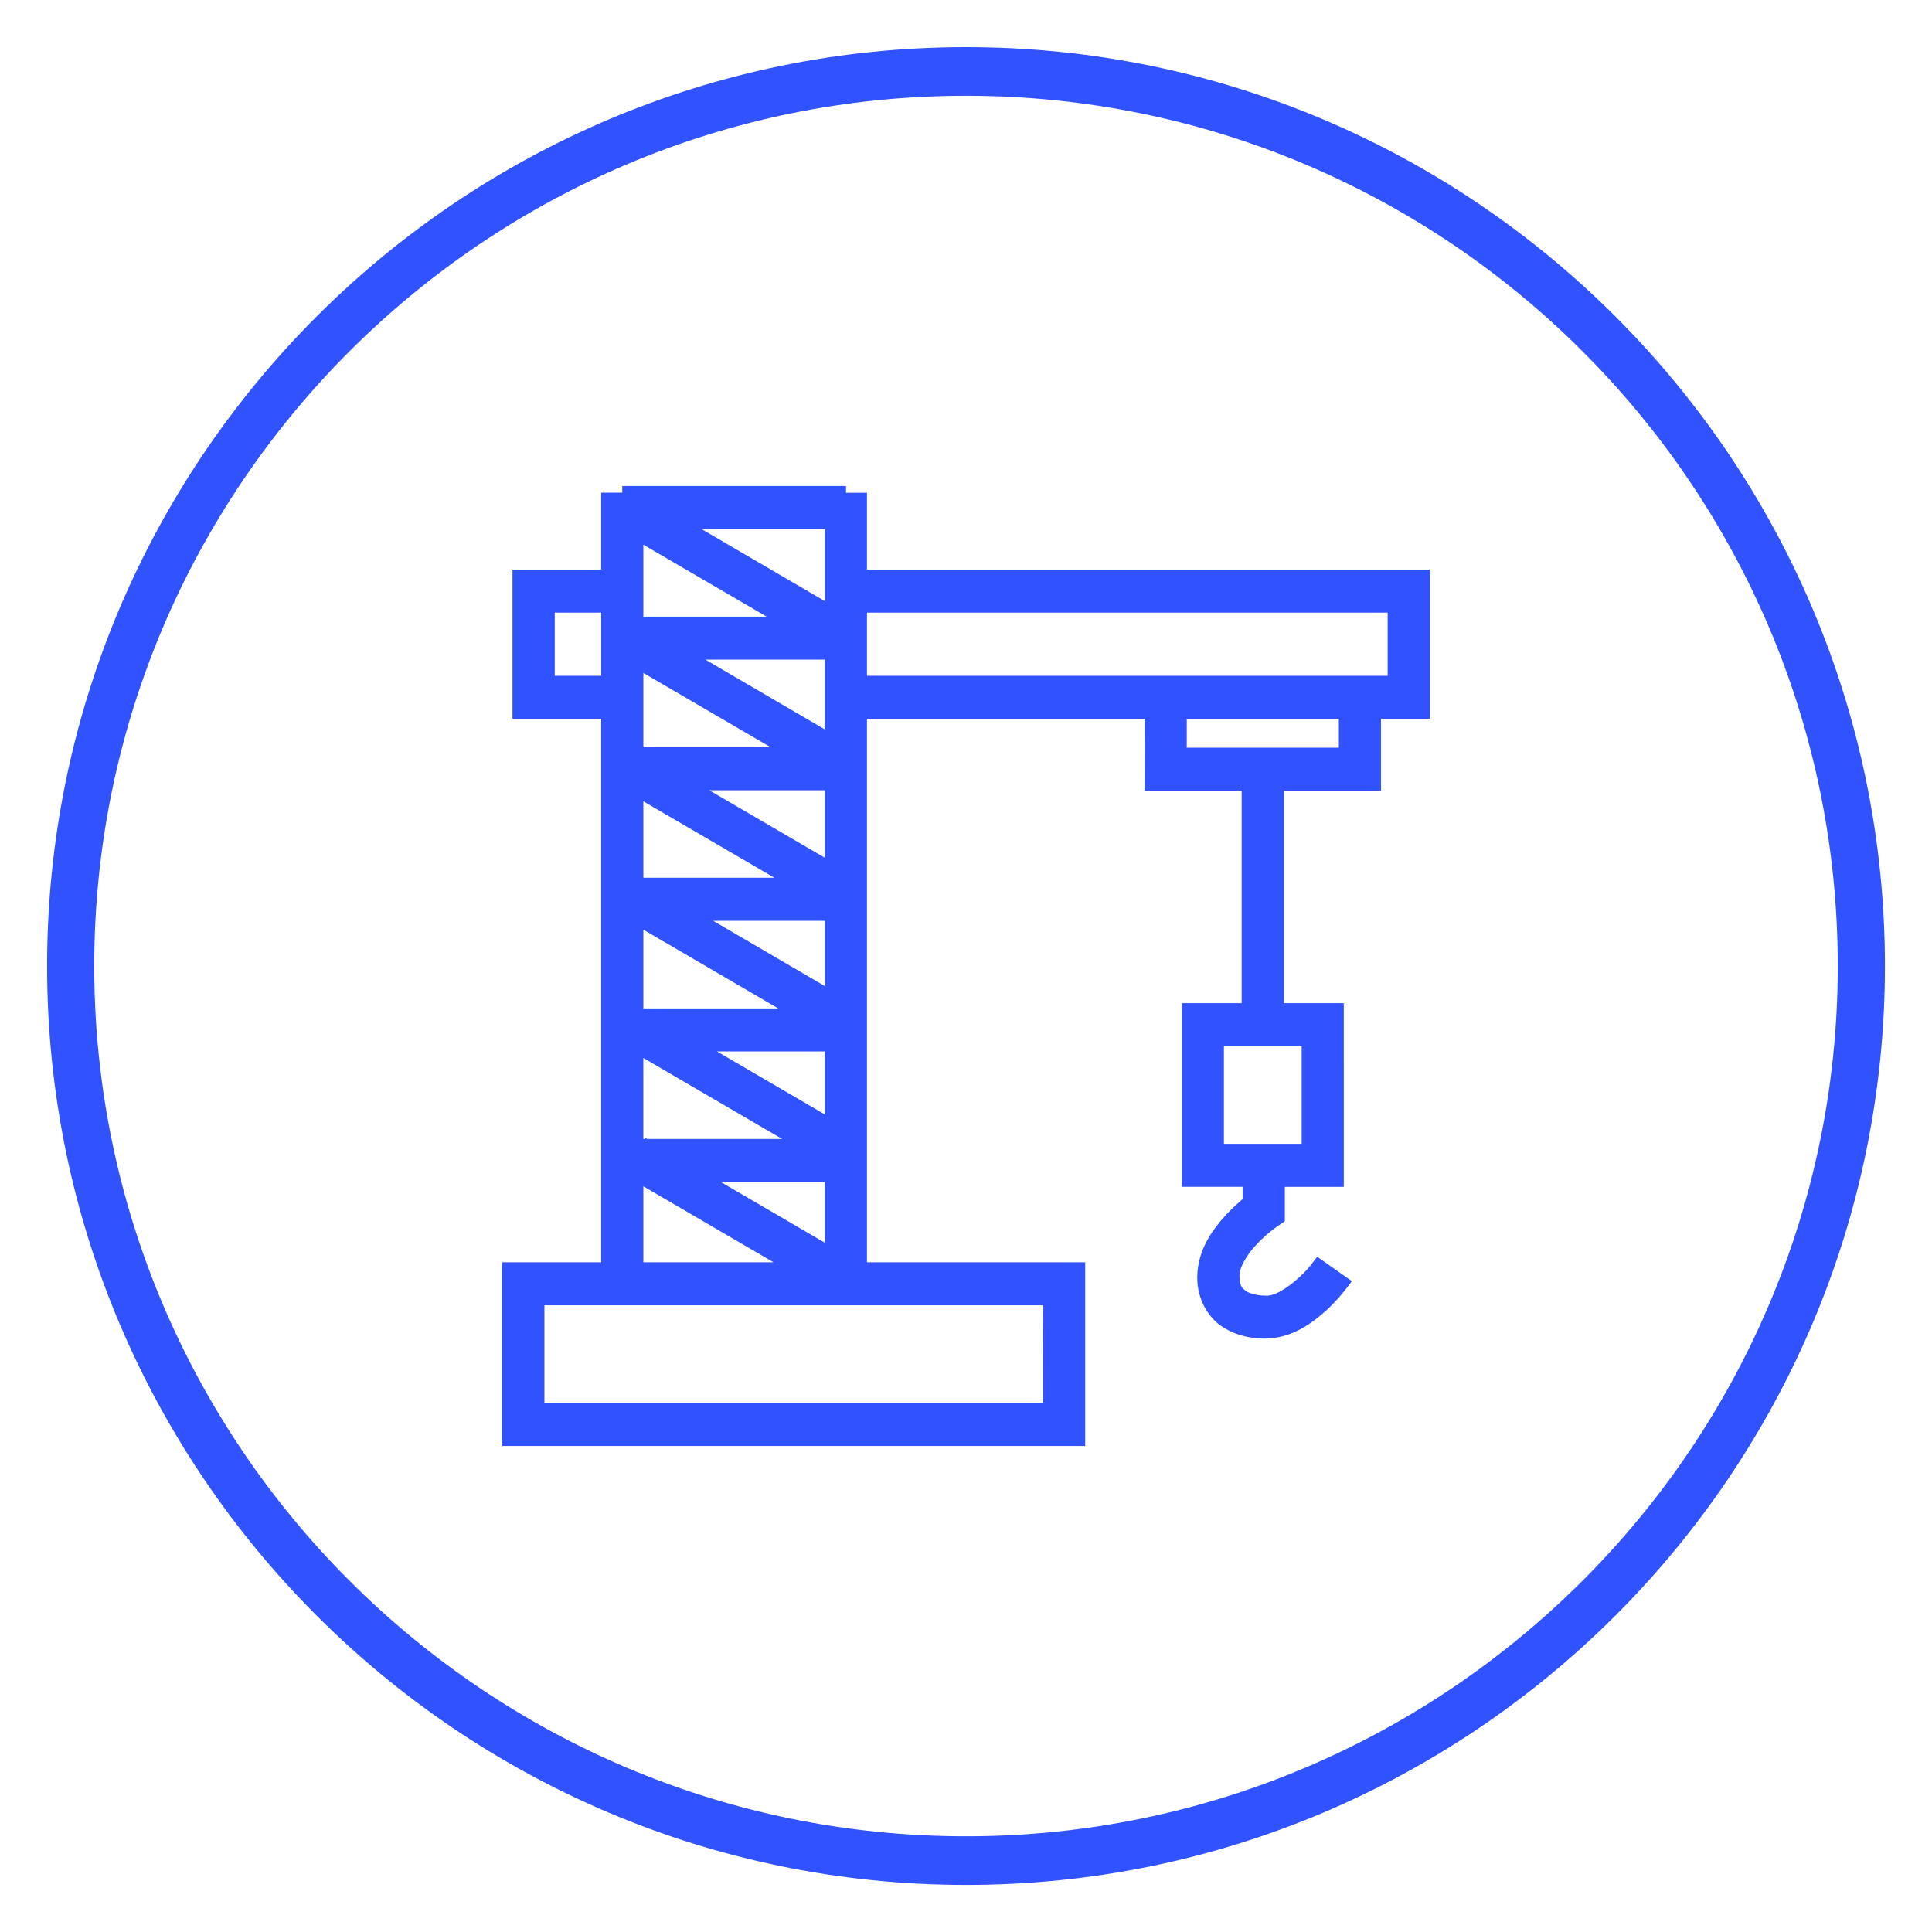
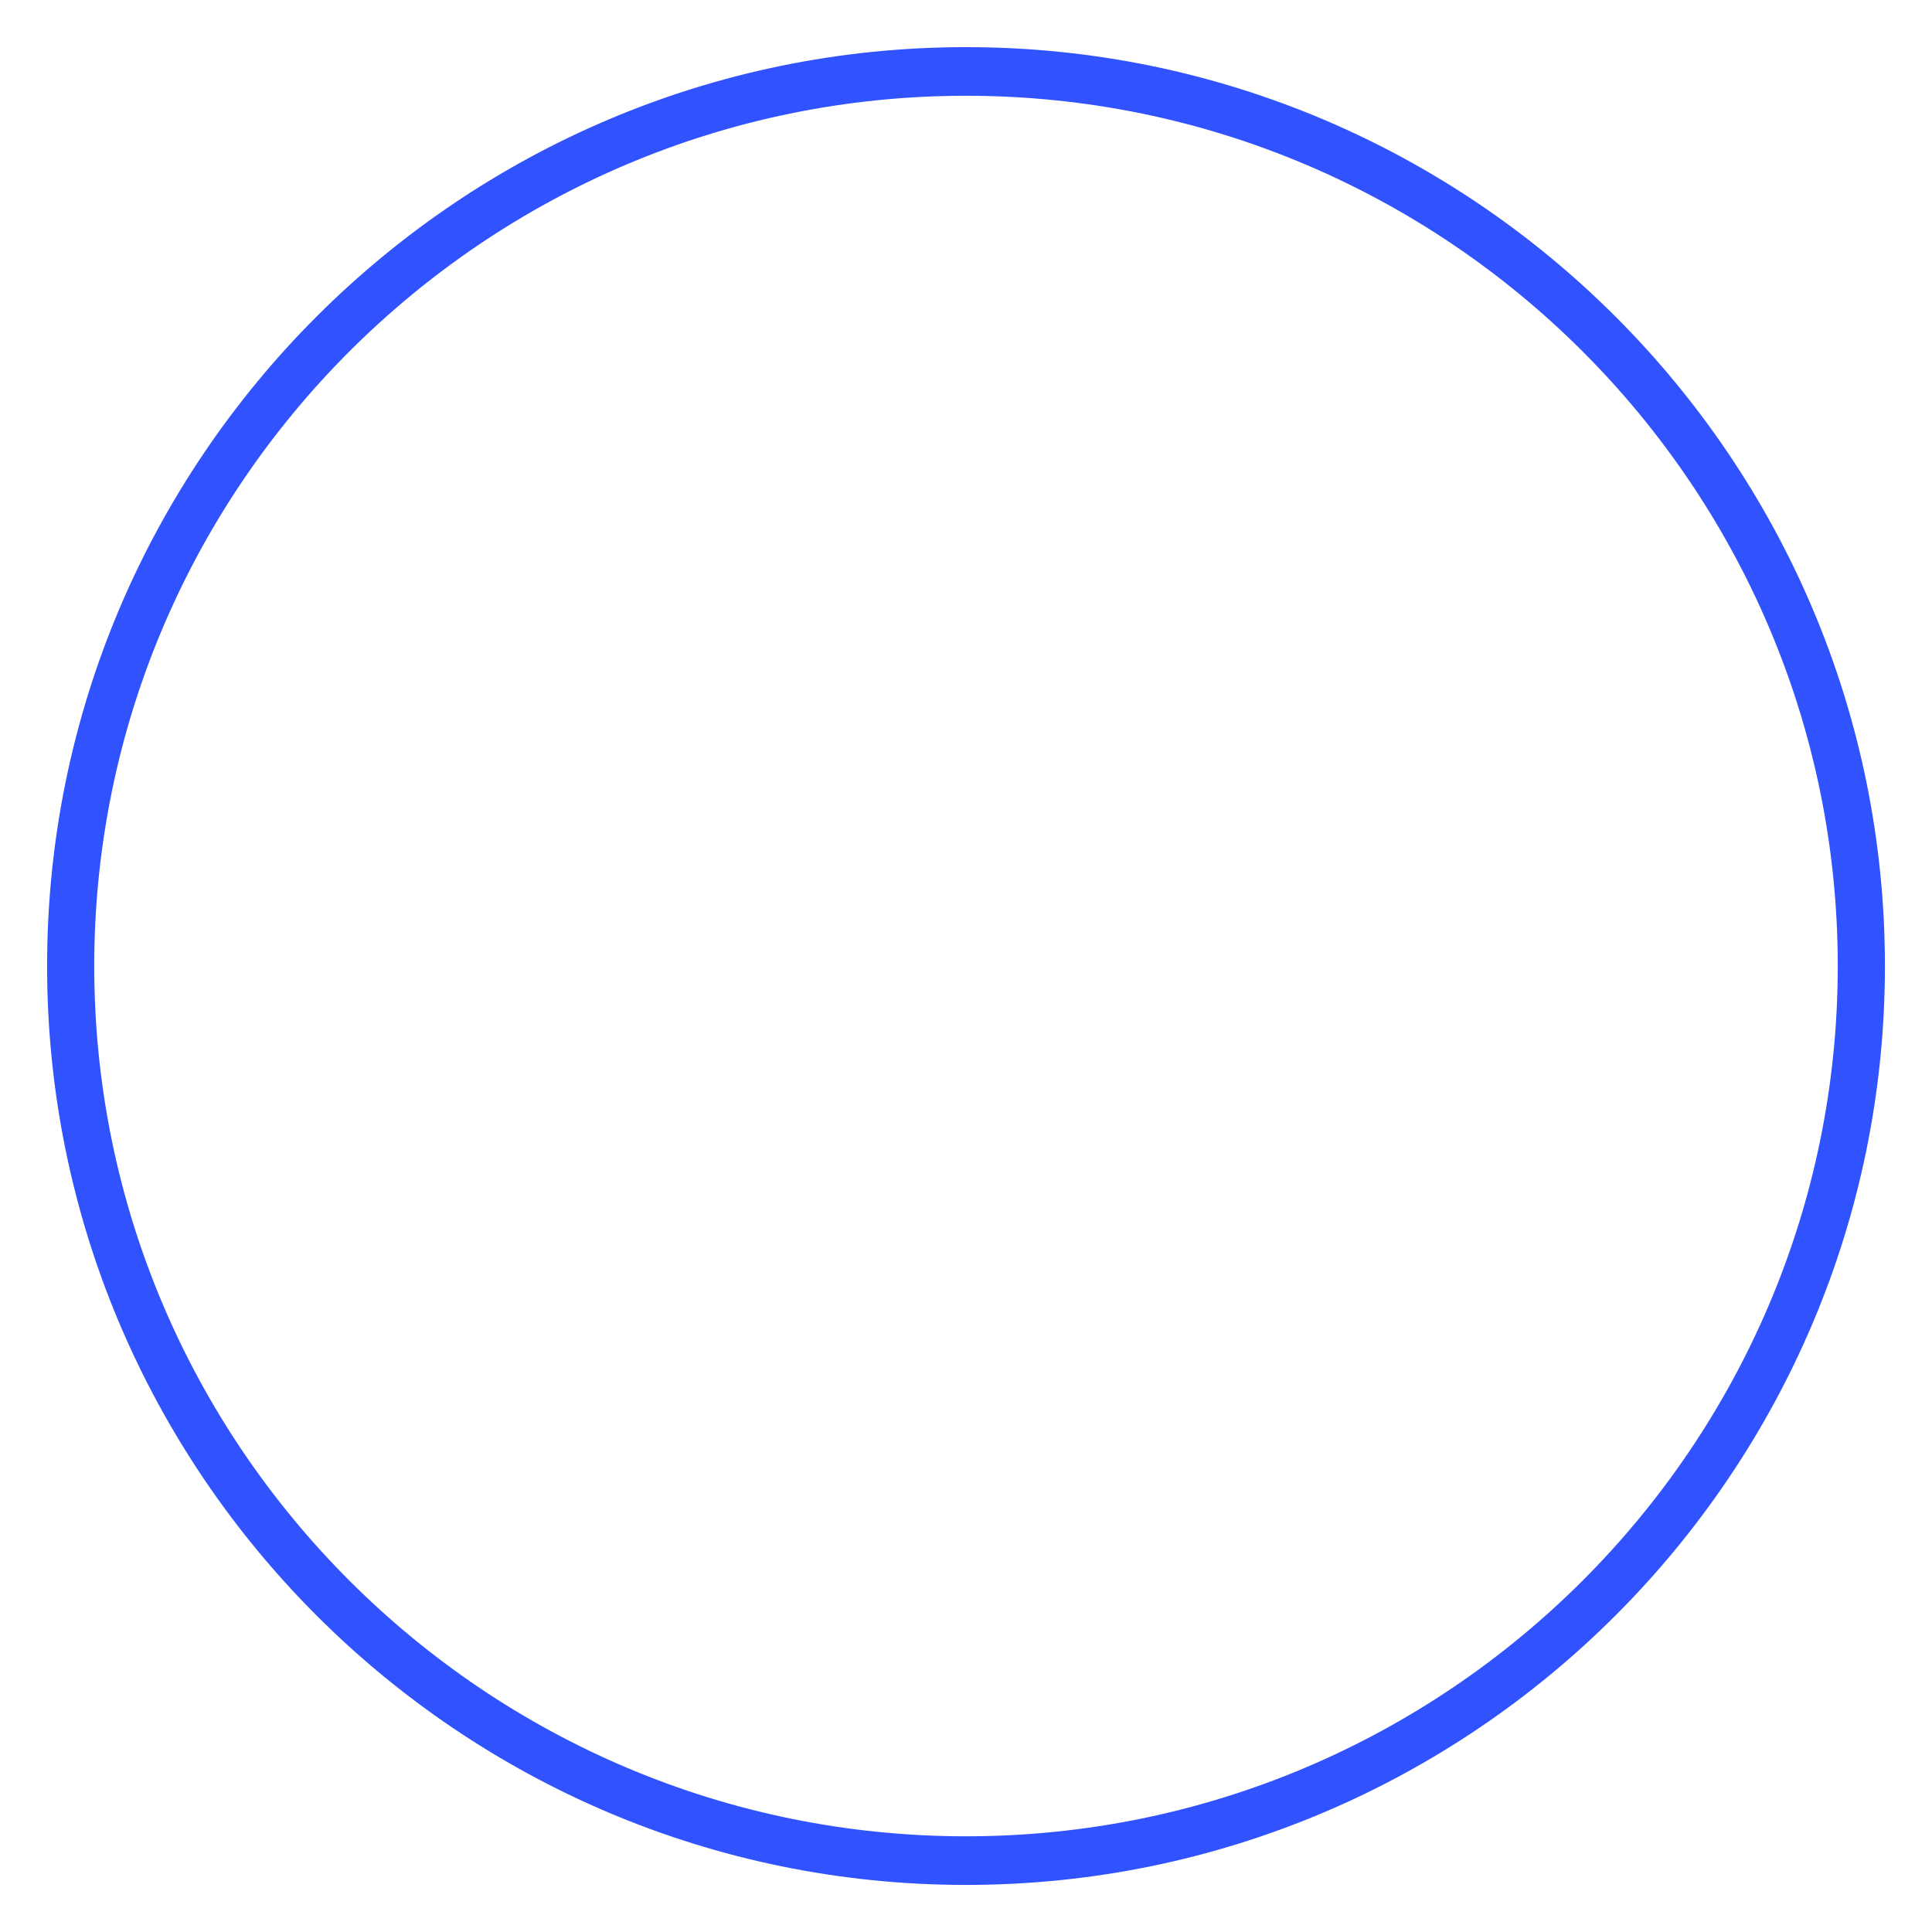
<svg xmlns="http://www.w3.org/2000/svg" version="1.1" id="Layer_1" x="0px" y="0px" width="68.332px" height="68.333px" viewBox="0 0 68.332 68.333" enable-background="new 0 0 68.332 68.333" xml:space="preserve">
  <path fill="#3052FF" d="M34.167,3.387c-17.003,0-30.834,13.809-30.834,30.78s13.831,30.78,30.834,30.78  c17.002,0,30.832-13.81,30.832-30.78S51.169,3.387,34.167,3.387 M34.167,66.667c-17.922,0-32.501-14.579-32.501-32.5  s14.58-32.5,32.501-32.5c17.92,0,32.5,14.579,32.5,32.5S52.087,66.667,34.167,66.667" />
-   <path fill="#3052FF" d="M49.079,23.902H30.663v-2.235h18.416V23.902z M47.353,26.446h-5.379v-1.022h5.379V26.446z M36.892,49.622  H19.255v-3.455h17.633L36.892,49.622z M22.755,41.958l4.605,2.688h-4.605V41.958z M19.62,21.667h1.644v2.235H19.62V21.667z   M29.171,21.259l-4.359-2.547h4.359V21.259z M29.171,25.798l-4.222-2.468h4.222V25.798z M29.171,30.337l-4.087-2.386h4.087V30.337z   M29.171,34.875l-3.949-2.307h3.949V34.875z M29.171,39.415l-3.814-2.228h3.814V39.415z M22.755,37.419l4.908,2.864h-4.771  l-0.061-0.032l-0.021,0.032h-0.056V37.419z M22.755,32.881l4.77,2.785h-4.77V32.881z M22.755,28.342l4.633,2.703h-4.633V28.342z   M22.755,23.801l4.498,2.626h-4.498V23.801z M22.755,21.809v-2.544l4.359,2.544H22.755z M29.171,43.952l-3.677-2.146h3.677V43.952z   M46.038,40.456h-2.75V37h2.75V40.456z M50.571,20.145H30.663v-2.716h-0.742v-0.238h-7.912v0.235h-0.746v2.719h-3.137v5.278h3.137  v19.223H17.76v6.496h20.622v-0.758v-5.738h-7.719V25.423h9.824l-0.004,2.544h3.434v7.513h-2.115v6.496h2.148v0.435  c-0.164,0.14-0.379,0.332-0.598,0.567c-0.449,0.501-0.988,1.2-1.006,2.165c-0.021,0.855,0.451,1.555,0.99,1.845  c0.529,0.309,1.055,0.355,1.422,0.357c0.977-0.019,1.695-0.58,2.211-1.053c0.508-0.489,0.822-0.95,0.844-0.979l-1.225-0.864  c-0.004,0-0.055,0.077-0.168,0.218c-0.32,0.442-1.191,1.216-1.662,1.157c-0.205,0.002-0.516-0.05-0.676-0.152  c-0.152-0.116-0.223-0.139-0.244-0.529c-0.02-0.273,0.244-0.754,0.598-1.121c0.17-0.186,0.346-0.342,0.479-0.447  c0.129-0.111,0.199-0.156,0.199-0.156l0.328-0.229v-1.213h2.086V35.48H46.78h-1.371v-7.513h3.434v-2.544h1.729V20.145z" />
</svg>